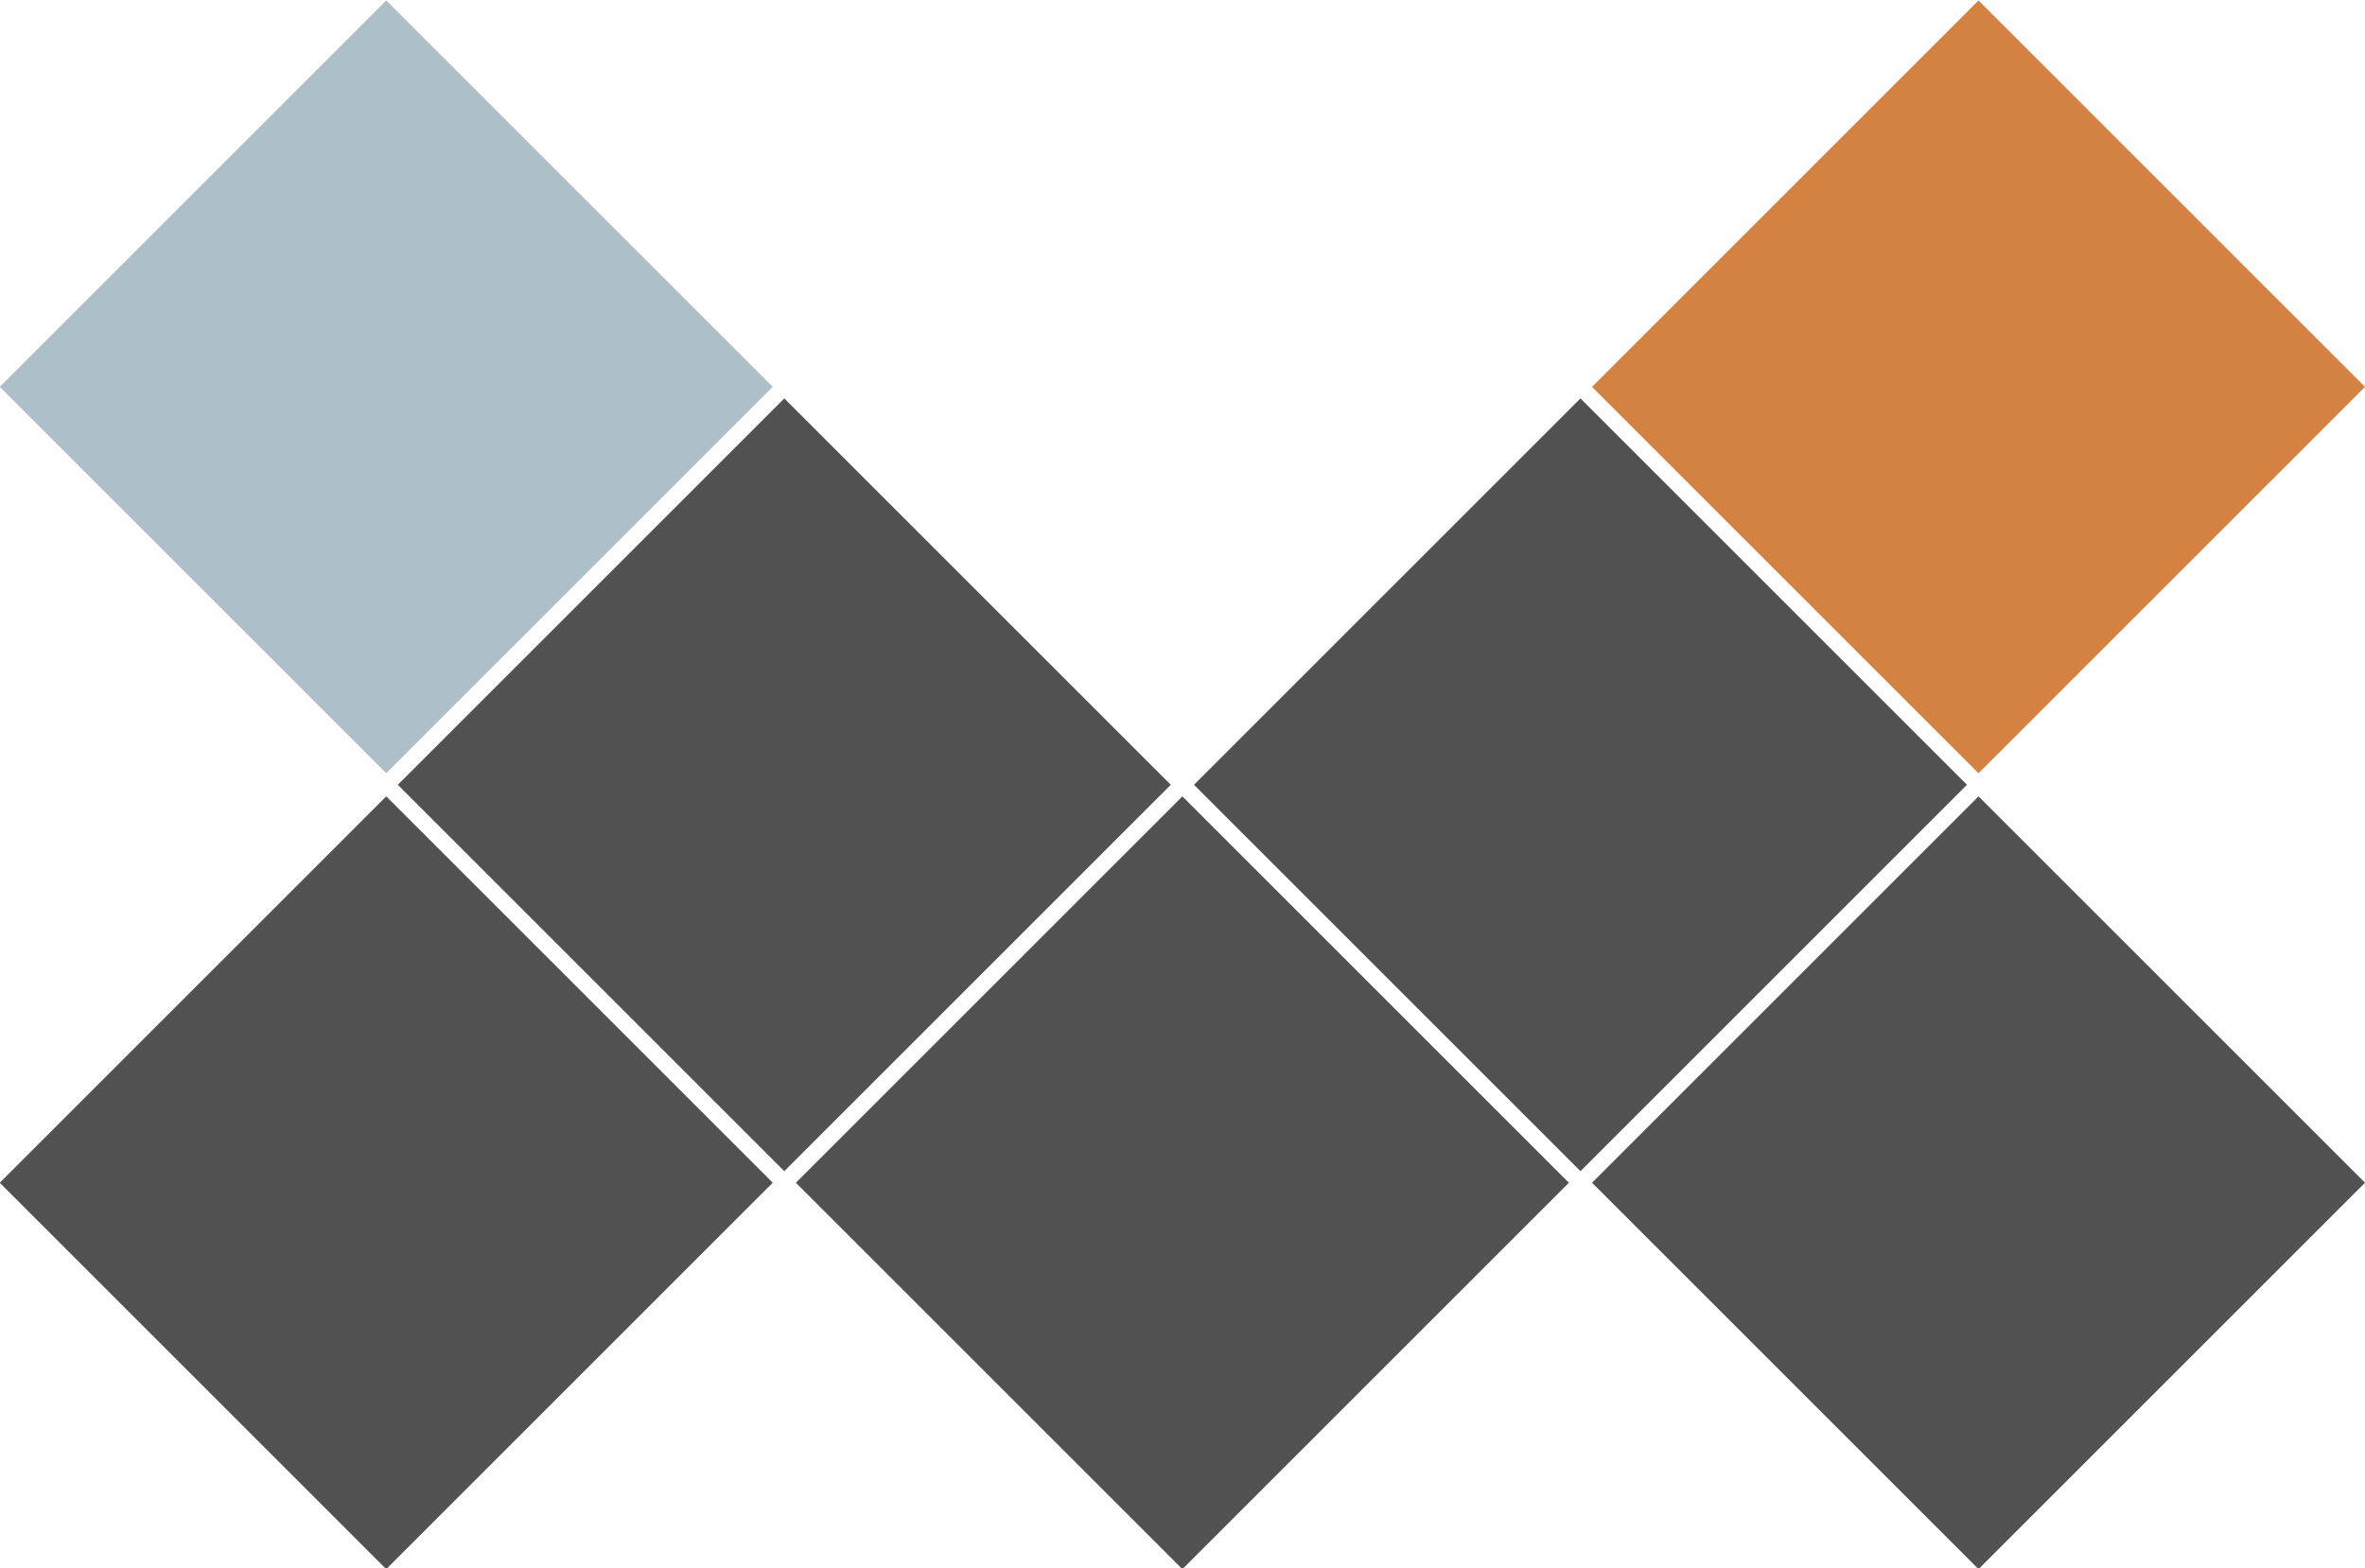
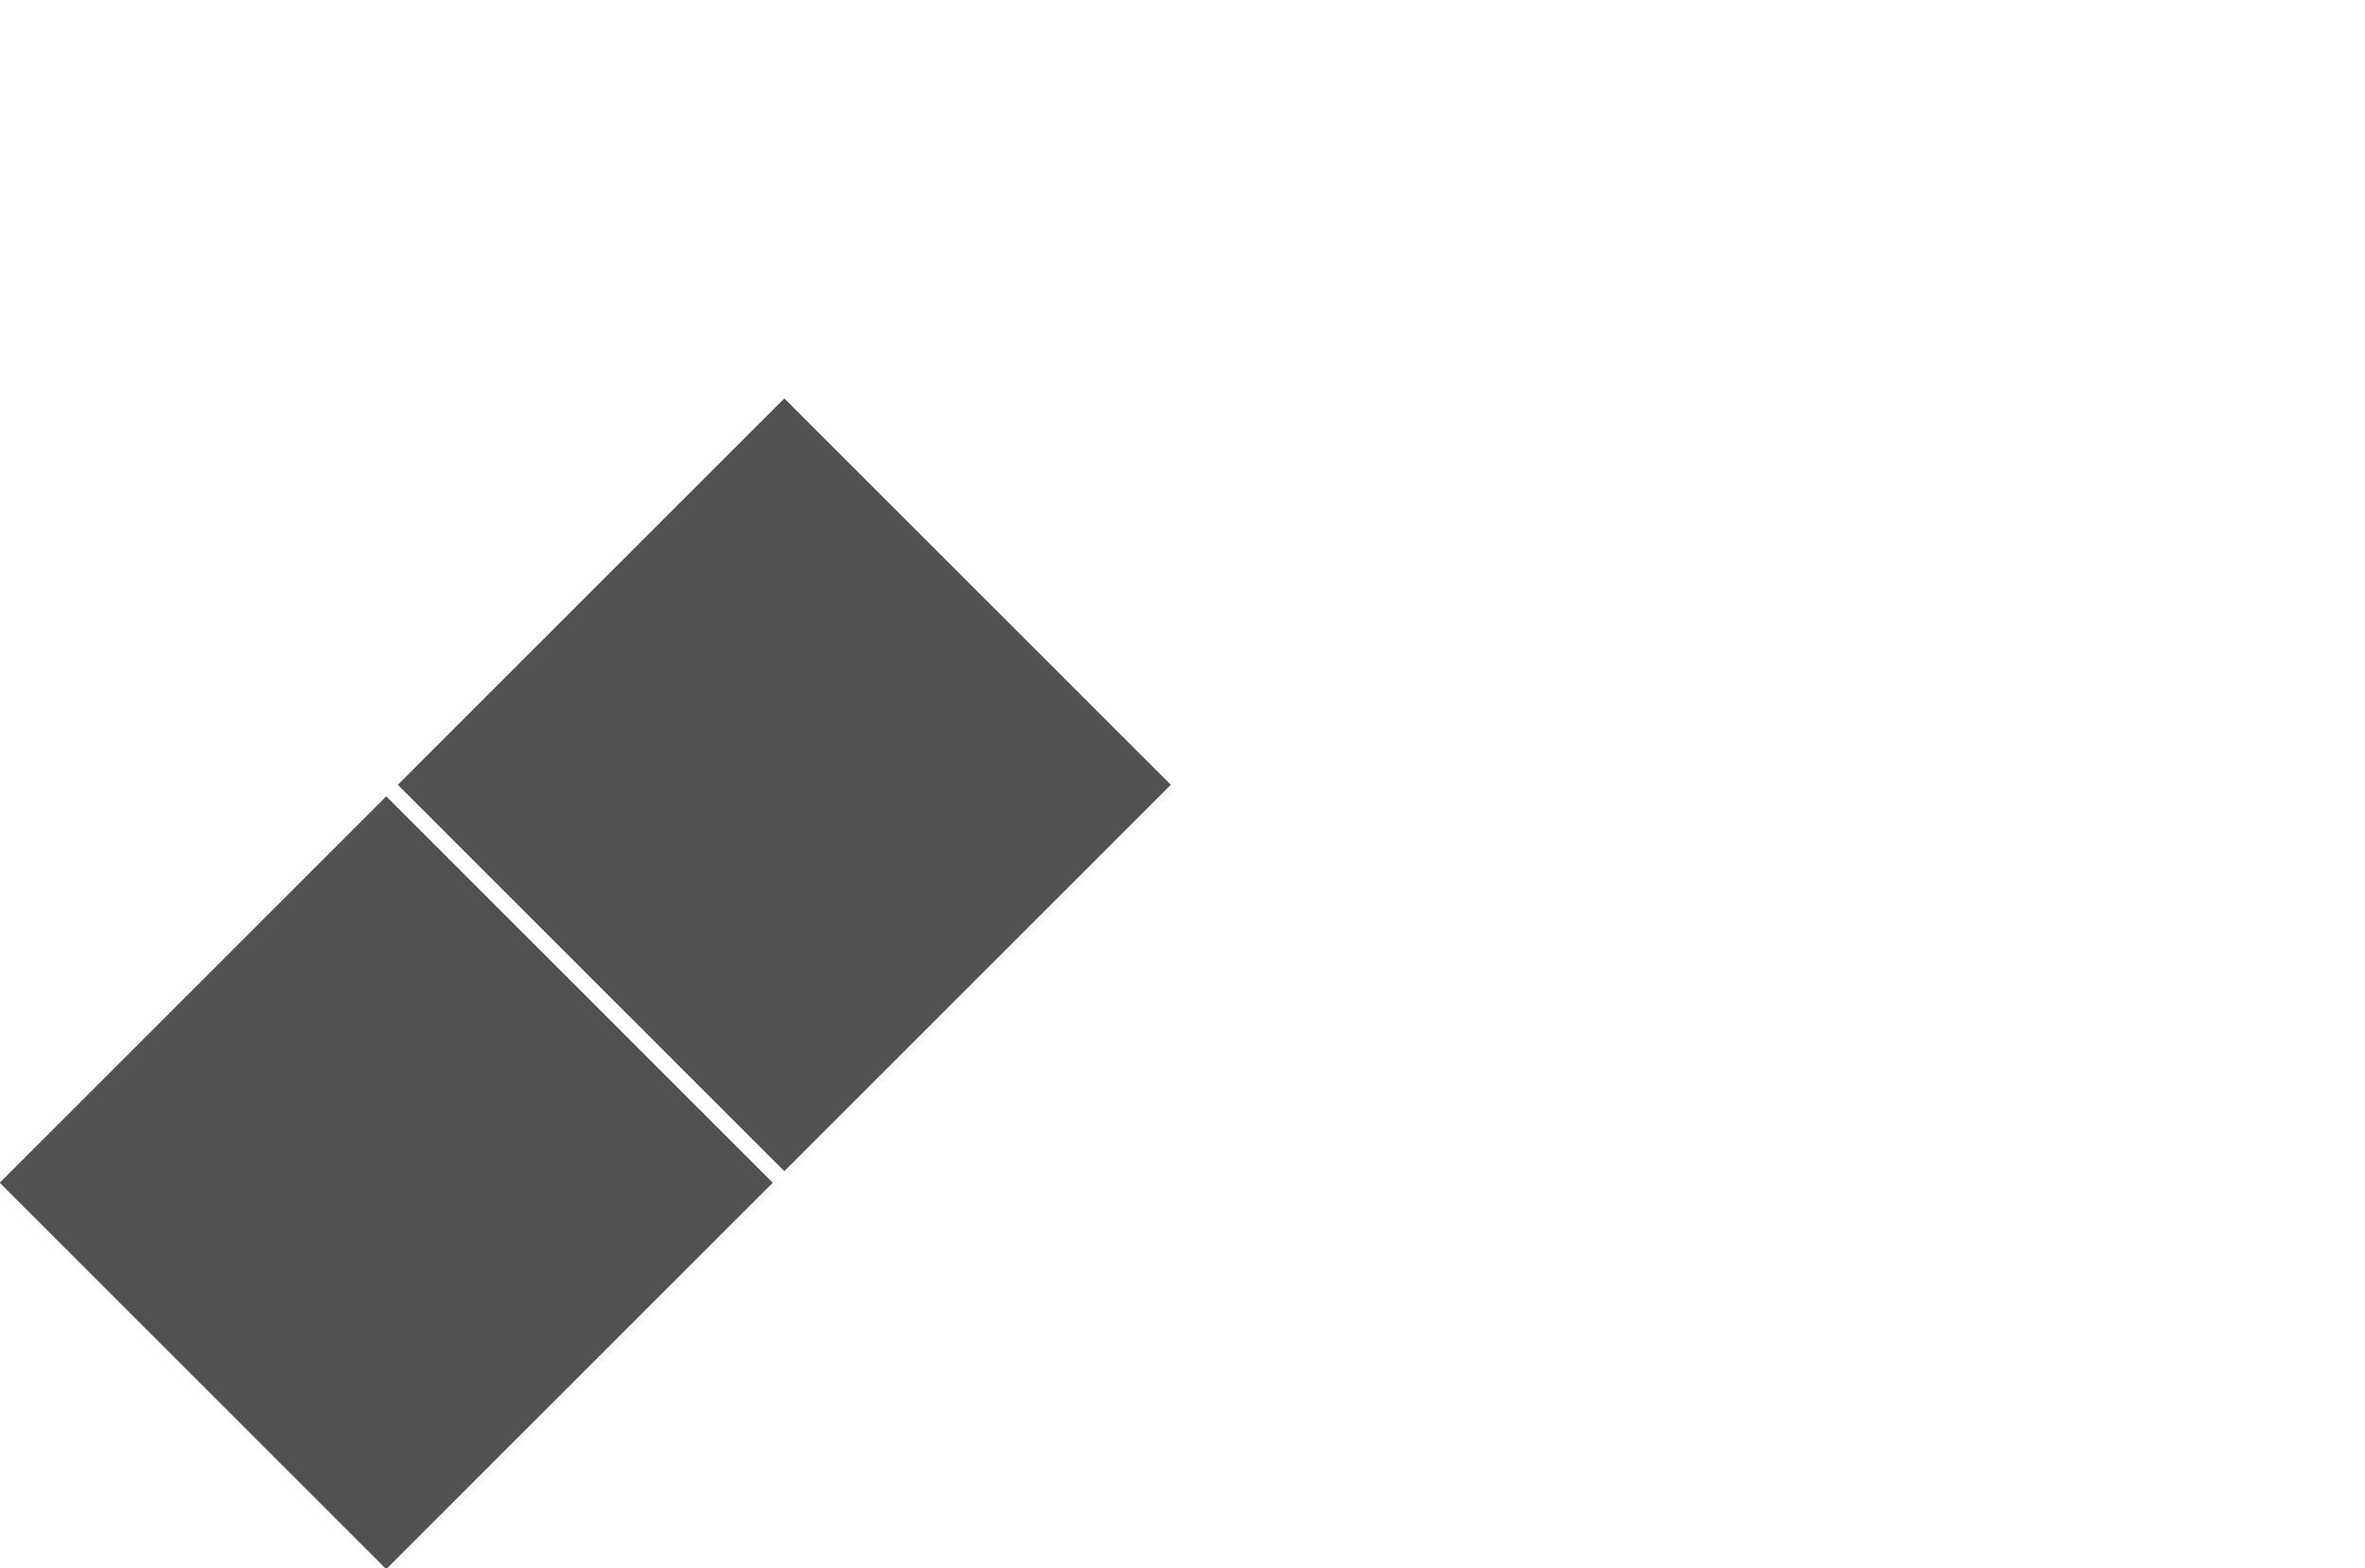
<svg xmlns="http://www.w3.org/2000/svg" width="100%" height="100%" viewBox="0 0 202 134" version="1.1" xml:space="preserve" style="fill-rule:evenodd;clip-rule:evenodd;stroke-linejoin:round;stroke-miterlimit:2;">
  <g transform="matrix(0.786,0.786,-0.786,0.786,59.714,-108.429)">
-     <rect x="52" y="86" width="42" height="42" style="fill:rgb(174,192,199);" />
-   </g>
+     </g>
  <g transform="matrix(0.786,0.786,-0.786,0.786,93.714,-74.429)">
    <rect x="52" y="86" width="42" height="42" style="fill:rgb(81,81,81);" />
  </g>
  <g transform="matrix(0.786,0.786,-0.786,0.786,59.714,-40.429)">
    <rect x="52" y="86" width="42" height="42" style="fill:rgb(81,81,81);" />
  </g>
  <g transform="matrix(0.786,0.786,-0.786,0.786,127.714,-40.429)">
-     <rect x="52" y="86" width="42" height="42" style="fill:rgb(81,81,81);" />
-   </g>
+     </g>
  <g transform="matrix(0.786,0.786,-0.786,0.786,161.714,-74.429)">
-     <rect x="52" y="86" width="42" height="42" style="fill:rgb(81,81,81);" />
-   </g>
+     </g>
  <g transform="matrix(0.786,0.786,-0.786,0.786,195.714,-40.429)">
-     <rect x="52" y="86" width="42" height="42" style="fill:rgb(81,81,81);" />
-   </g>
+     </g>
  <g transform="matrix(0.786,0.786,-0.786,0.786,195.714,-108.429)">
-     <rect x="52" y="86" width="42" height="42" style="fill:rgb(211,130,66);" />
-   </g>
+     </g>
</svg>